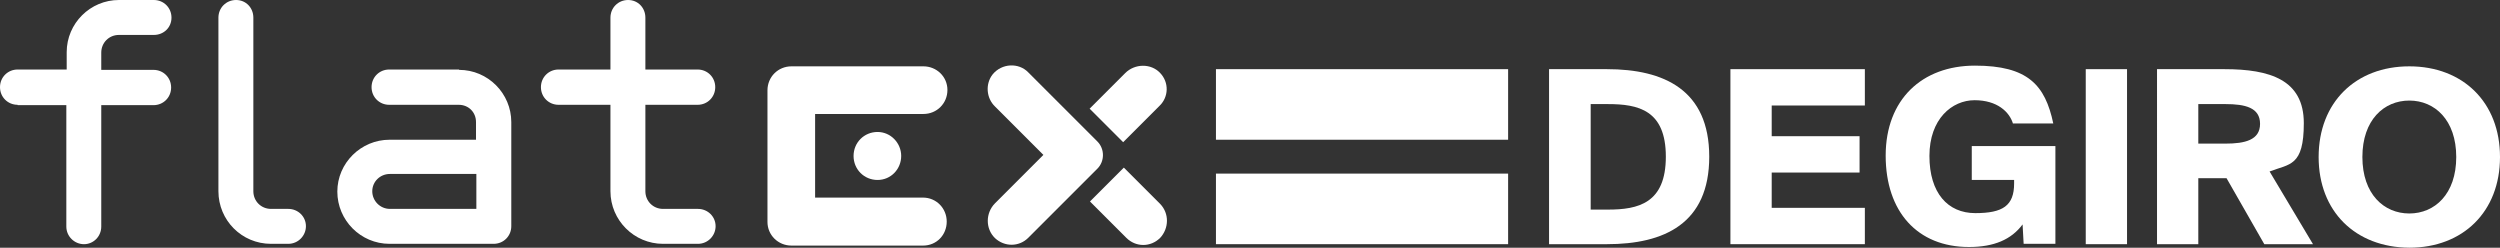
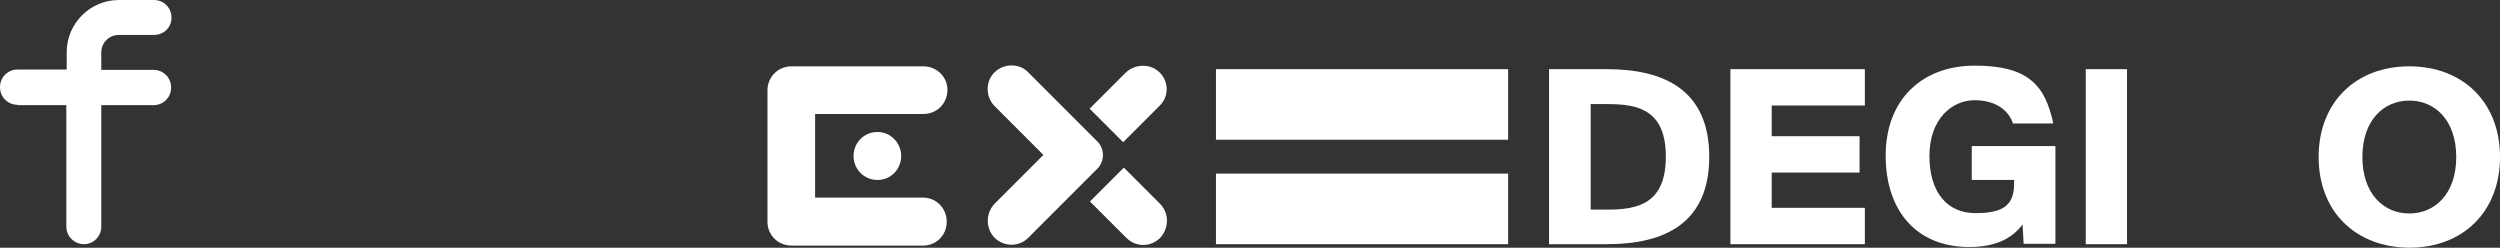
<svg xmlns="http://www.w3.org/2000/svg" id="Ebene_1" version="1.1" viewBox="0 0 708.5 70.2">
  <rect x="0" y="0" width="708.5" height="70.2" fill="#333333" stroke="none" />
  <defs>
    <style>
      .st0 {
        fill: #fff;
      }
    </style>
  </defs>
  <g>
    <path class="st0" d="M484.4,44.4c0,19-12.8,24.8-29,24.8h-16.4V19.6h16.4c16.2,0,29,5.9,29,24.8ZM450.8,29.5v29.9h4.9c8.6,0,16.4-1.8,16.4-15s-7.8-14.9-16.4-14.9h-4.9Z" />
    <path class="st0" d="M528.5,19.6v10.3h-26.4v8.7h24.9v10.3h-24.9v10h26.4v10.3h-38.1V19.6h38.1Z" />
    <path class="st0" d="M570.5,35.1c-1-3.4-4.5-6.7-10.9-6.7s-12.8,5.3-12.8,15.8,5.2,16.2,13,16.2,11-2.1,11-8.4v-1h-12v-9.6h23.7v27.7h-9l-.3-5.5c-3.2,4.3-8.1,6.4-15.2,6.4-14.6,0-23.6-10-23.6-25.9s10.3-25.5,25.3-25.5,19.9,5.5,22.2,16.4h-11.4Z" />
    <path class="st0" d="M591.1,69.2V19.6h11.7v49.6h-11.7Z" />
    <g>
-       <path class="st0" d="M623,50.5v18.7h-11.7V19.6h19.1c12.9,0,22.5,3,22.5,15.3s-4,11.5-9.7,13.7l12.3,20.6h-13.8l-10.7-18.7h-8ZM623,40.7h7.7c5.5,0,9.8-1,9.8-5.6s-4.2-5.6-9.8-5.6h-7.7v11.2Z" />
      <path class="st0" d="M657.1,44.5c0-15.5,10.5-25.7,25.7-25.7s25.7,10.2,25.7,25.7-10.5,25.7-25.7,25.7c-15.3-.1-25.7-10.3-25.7-25.7ZM696.1,44.5c0-10.5-6.1-16-13.3-16s-13.3,5.5-13.3,16,6.1,16,13.3,16,13.3-5.5,13.3-16Z" />
    </g>
    <rect class="st0" x="344.6" y="19.6" width="82.8" height="20" />
    <rect class="st0" x="344.6" y="49.2" width="82.8" height="20" />
  </g>
  <g>
    <path class="st0" d="M5,29.7c-2.8,0-5-2.2-5-5s2.2-5,5-5h13.9v-4.9C18.9,6.6,25.6,0,33.7,0h9.9C46.4,0,48.6,2.2,48.6,5s-2.2,4.9-5,4.9h-9.9c-2.8,0-5,2.2-5,5v4.9h14.8c2.8,0,5,2.2,5,5s-2.2,5-5,5h-14.8v34.4c0,2.8-2.2,5-4.9,5s-5-2.2-5-5V29.8H5Z" />
-     <path class="st0" d="M61.9,54.2V5c0-2.8,2.2-5,5-5s4.9,2.2,4.9,5v49.2c0,2.8,2.2,5,5,5h4.9c2.8,0,5,2.2,5,4.9s-2.2,5-5,5h-4.9c-8.3,0-14.9-6.7-14.9-14.9h0Z" />
-     <path class="st0" d="M130.1,19.8c8.2,0,14.8,6.7,14.8,14.8v29.5c0,2.8-2.2,5-5,5h-29.5c-8.2,0-14.8-6.7-14.8-14.8s6.7-14.7,14.8-14.7h24.5v-5c0-2.8-2.1-4.9-4.9-4.9h-19.7c-2.8,0-5-2.2-5-5s2.2-5,5-5h19.8ZM135,59.2v-9.9h-24.5c-2.8,0-5,2.2-5,4.9s2.2,5,5,5h24.5Z" />
-     <path class="st0" d="M173,54.2v-24.5h-14.7c-2.8,0-5-2.2-5-5s2.2-5,5-5h14.7V5c0-2.8,2.2-5,5-5s4.9,2.2,4.9,5v14.7h14.8c2.8,0,5,2.2,5,5s-2.2,5-5,5h-14.8v24.5c0,2.8,2.2,5,5,5h9.9c2.8,0,5,2.2,5,4.9s-2.2,5-5,5h-9.9c-8.2,0-14.9-6.7-14.9-14.9h0Z" />
    <path class="st0" d="M248.7,37.4c-3.8,0-6.8,3-6.8,6.8s3,6.8,6.8,6.8,6.7-3.1,6.7-6.8-3-6.8-6.7-6.8h0Z" />
    <path class="st0" d="M261.6,56h-30.6v-23.7h30.7c3.8,0,6.8-3,6.8-6.8s-3.1-6.7-6.8-6.7h-37.4c-3.8,0-6.8,3-6.8,6.8v37.3c0,3.7,3,6.7,6.8,6.7h37.3c3.8,0,6.7-3,6.7-6.8s-3-6.8-6.7-6.8h0Z" />
    <path class="st0" d="M328.8,57.8l-10.3-10.3-9.6,9.6,10.3,10.3c2.7,2.7,6.9,2.7,9.6,0,2.5-2.7,2.6-6.9,0-9.6Z" />
    <g>
      <path class="st0" d="M311,47.8c2.1-2.1,2.1-5.6,0-7.7l-19.6-19.6c-2.7-2.8-7.5-2.6-10.1.6-2.1,2.7-1.8,6.7.7,9.1l13.7,13.7h0l-13.7,13.7c-2.7,2.7-2.8,7.2,0,9.9,2.7,2.5,6.8,2.5,9.4-.1l19.6-19.6Z" />
      <path class="st0" d="M328.8,20.7c-2.6-2.8-7.2-2.7-9.9,0l-10.1,10.1h0l9.5,9.5h0l10.2-10.2c2.8-2.6,2.8-6.8.3-9.4Z" />
    </g>
  </g>
</svg>